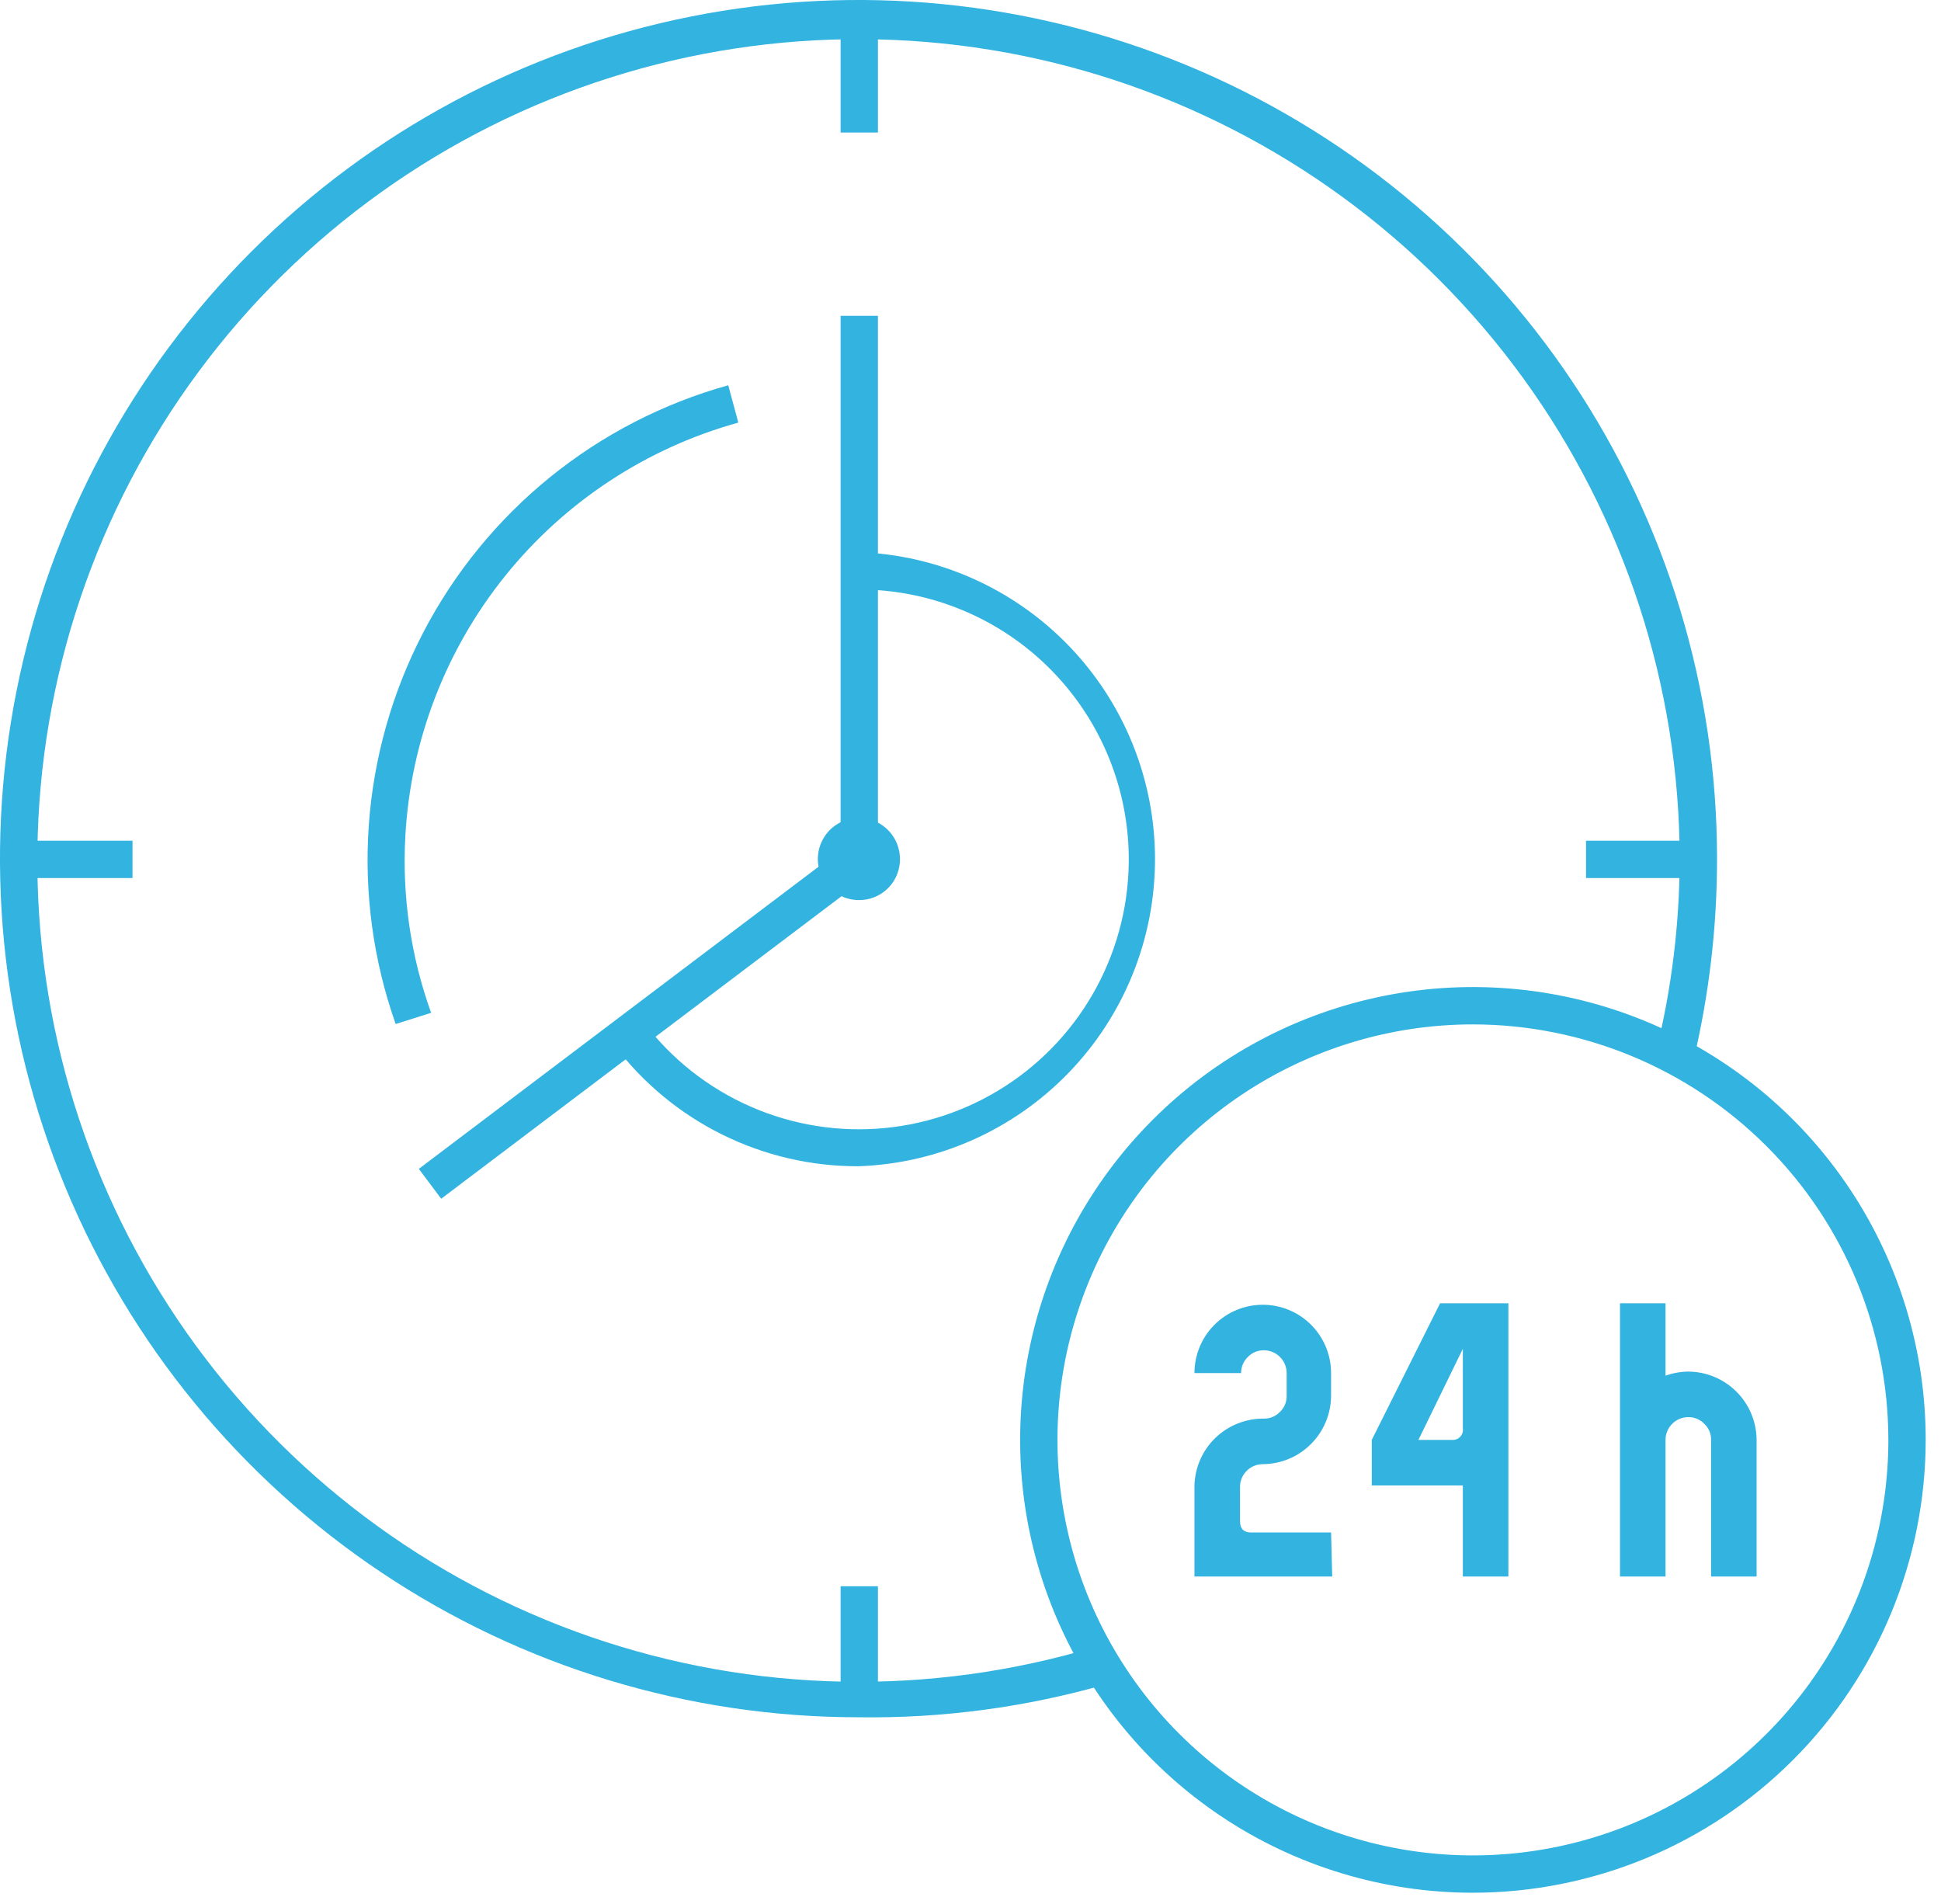
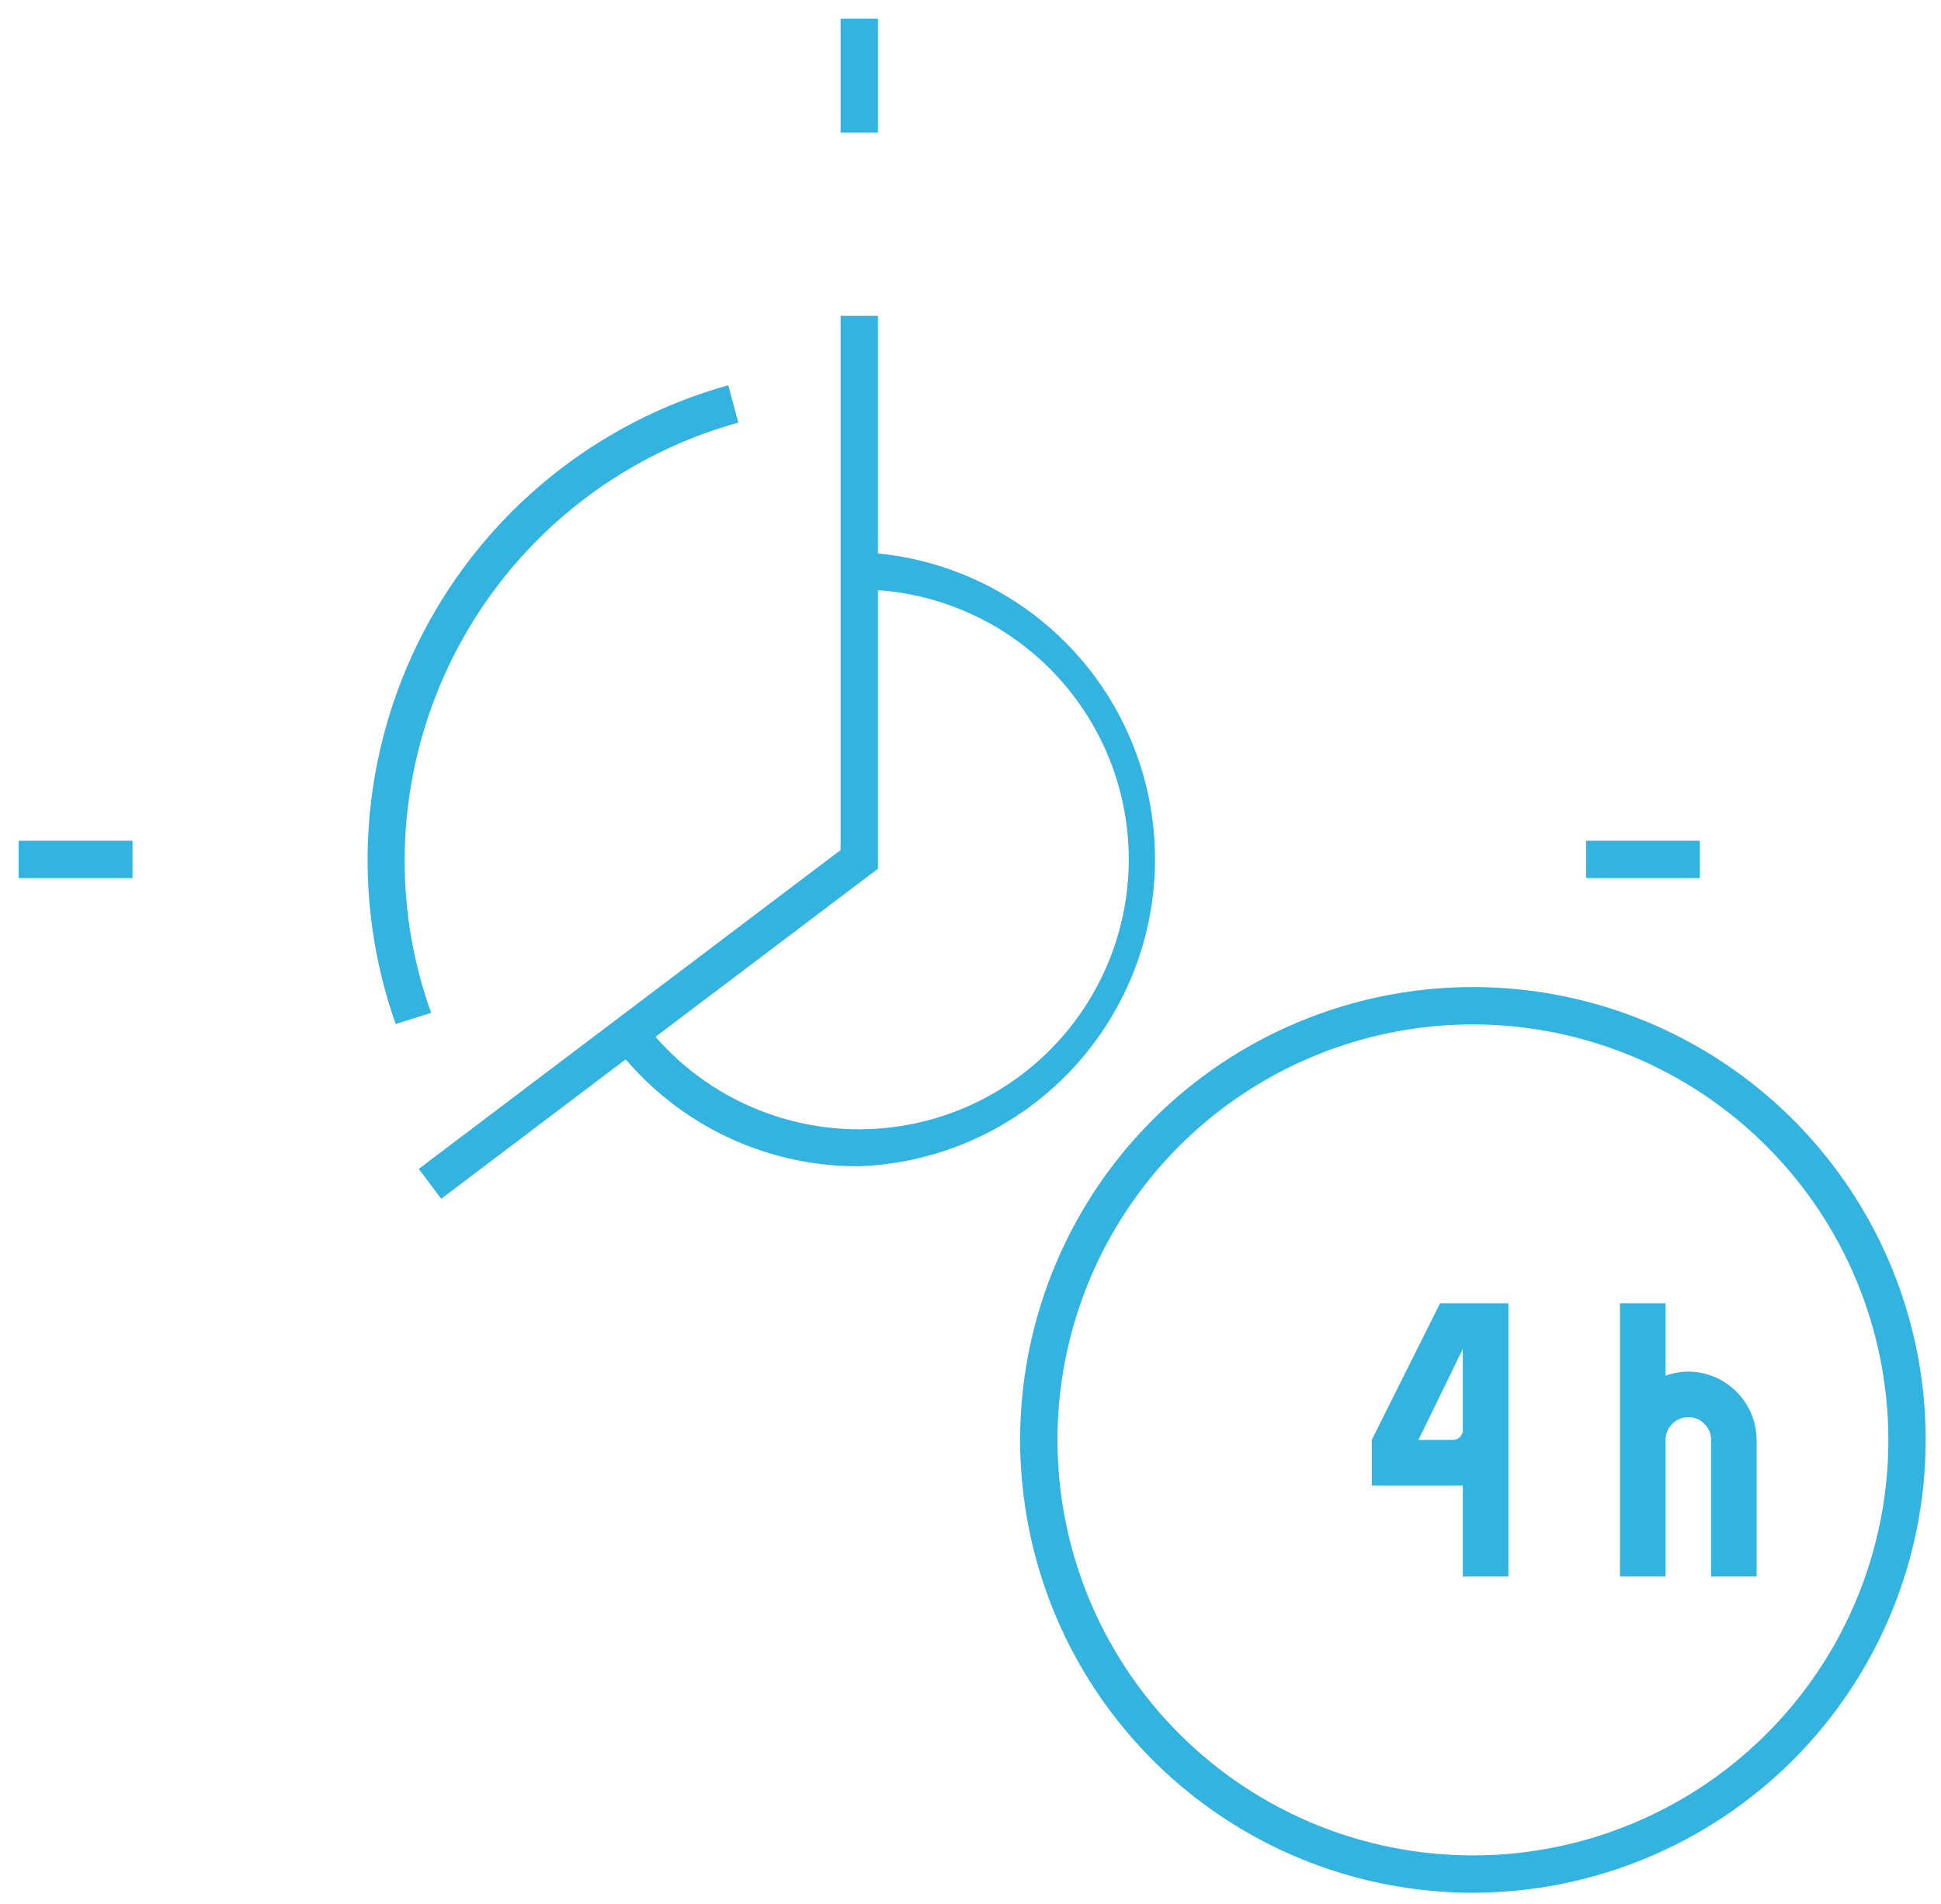
<svg xmlns="http://www.w3.org/2000/svg" width="52" height="51" viewBox="0 0 52 51" fill="none">
  <path d="M23 31.24C21.733 31.244 20.483 30.953 19.348 30.391C18.213 29.829 17.224 29.01 16.46 28L17.25 27.39C17.994 28.371 18.976 29.145 20.104 29.64C21.231 30.135 22.466 30.334 23.692 30.218C24.917 30.102 26.093 29.675 27.107 28.977C28.122 28.279 28.941 27.334 29.488 26.231C30.034 25.128 30.291 23.904 30.232 22.674C30.173 21.444 29.801 20.25 29.151 19.204C28.501 18.159 27.595 17.296 26.519 16.699C25.442 16.101 24.231 15.788 23 15.79V14.79C25.132 14.864 27.151 15.764 28.633 17.298C30.115 18.832 30.943 20.882 30.943 23.015C30.943 25.148 30.115 27.198 28.633 28.732C27.151 30.267 25.132 31.166 23 31.24Z" fill="#32B3E0" />
  <path d="M10.6 27.43C9.998 25.724 9.753 23.913 9.88 22.108C10.008 20.304 10.505 18.545 11.34 16.94C12.175 15.336 13.332 13.92 14.737 12.781C16.143 11.643 17.767 10.805 19.51 10.32L19.78 11.32C17.324 12 15.142 13.432 13.542 15.416C11.942 17.4 11.004 19.835 10.86 22.38C10.768 23.994 11.002 25.609 11.55 27.13L10.6 27.43Z" fill="#32B3E0" />
-   <path d="M23 24.11C22.783 24.108 22.572 24.042 22.393 23.92C22.213 23.799 22.074 23.627 21.992 23.426C21.91 23.226 21.889 23.005 21.932 22.793C21.974 22.581 22.079 22.386 22.232 22.232C22.386 22.079 22.581 21.974 22.793 21.932C23.006 21.889 23.226 21.91 23.427 21.992C23.627 22.074 23.799 22.213 23.921 22.393C24.042 22.572 24.108 22.783 24.11 23C24.113 23.146 24.086 23.292 24.031 23.428C23.976 23.564 23.895 23.687 23.791 23.791C23.687 23.895 23.564 23.976 23.428 24.031C23.292 24.086 23.147 24.113 23 24.11ZM23 22.92C22.974 22.922 22.95 22.933 22.932 22.952C22.914 22.97 22.902 22.994 22.9 23.02C22.9 23.12 23.09 23.12 23.09 23.02C23.09 22.995 23.081 22.971 23.064 22.953C23.048 22.934 23.025 22.922 23 22.92Z" fill="#32B3E0" />
  <path d="M11.82 32.11L11.22 31.31L22.52 22.77V8.46H23.52V23.27L11.82 32.11Z" fill="#32B3E0" />
-   <path d="M23 46C18.451 46 14.004 44.651 10.222 42.124C6.44 39.596 3.492 36.004 1.751 31.802C0.01 27.599 -0.446 22.974 0.442 18.513C1.329 14.051 3.52 9.953 6.737 6.737C9.953 3.52 14.051 1.329 18.513 0.442C22.974 -0.446 27.599 0.01 31.802 1.751C36.004 3.492 39.596 6.44 42.124 10.222C44.651 14.004 46 18.451 46 23C46.001 24.818 45.79 26.631 45.37 28.4L44.37 28.16C44.785 26.471 44.997 24.739 45 23C44.99 18.376 43.522 13.872 40.807 10.13C38.091 6.387 34.265 3.595 29.872 2.15C25.48 0.706 20.743 0.682 16.336 2.083C11.929 3.483 8.076 6.237 5.323 9.953C2.57 13.668 1.058 18.157 1.002 22.781C0.945 27.405 2.347 31.929 5.008 35.71C7.67 39.492 11.455 42.339 15.826 43.847C20.198 45.355 24.933 45.447 29.36 44.11L29.65 45.11C27.489 45.732 25.248 46.032 23 46Z" fill="#32B3E0" />
  <path d="M3.55 22.52H0.5V23.52H3.55V22.52Z" fill="#32B3E0" />
  <path d="M45.54 22.52H42.49V23.52H45.54V22.52Z" fill="#32B3E0" />
  <path d="M23.52 0.5H22.52V3.55H23.52V0.5Z" fill="#32B3E0" />
-   <path d="M23.52 42.49H22.52V45.54H23.52V42.49Z" fill="#32B3E0" />
-   <path d="M35.69 42.23H32V39.79C32.013 39.307 32.215 38.849 32.563 38.514C32.911 38.179 33.377 37.995 33.86 38C33.94 38.001 34.02 37.986 34.094 37.955C34.168 37.924 34.235 37.878 34.29 37.82C34.349 37.765 34.395 37.698 34.426 37.624C34.457 37.55 34.472 37.47 34.47 37.39V36.78C34.47 36.618 34.406 36.463 34.291 36.349C34.177 36.234 34.022 36.17 33.86 36.17C33.78 36.168 33.7 36.183 33.626 36.214C33.552 36.245 33.485 36.291 33.43 36.35C33.372 36.405 33.326 36.472 33.295 36.546C33.264 36.62 33.249 36.7 33.25 36.78H32C32 36.295 32.193 35.829 32.536 35.486C32.879 35.143 33.345 34.95 33.83 34.95C34.315 34.95 34.781 35.143 35.124 35.486C35.467 35.829 35.66 36.295 35.66 36.78V37.39C35.657 37.874 35.464 38.338 35.121 38.681C34.779 39.024 34.315 39.217 33.83 39.22C33.668 39.22 33.513 39.284 33.399 39.399C33.284 39.513 33.22 39.668 33.22 39.83V40.74C33.22 40.95 33.32 41.05 33.52 41.05H35.66L35.69 42.23Z" fill="#32B3E0" />
  <path d="M40.41 42.23H39.19V39.79H36.75V38.57L38.58 34.91H40.41V42.23ZM39.19 38.23V36.13L38 38.57H38.91C38.95 38.572 38.99 38.565 39.027 38.55C39.064 38.534 39.097 38.511 39.123 38.481C39.15 38.452 39.17 38.416 39.182 38.378C39.193 38.34 39.196 38.3 39.19 38.26V38.23Z" fill="#32B3E0" />
  <path d="M47.06 42.23H45.84V38.57C45.842 38.49 45.827 38.41 45.796 38.336C45.765 38.262 45.718 38.195 45.66 38.14C45.605 38.082 45.538 38.036 45.464 38.005C45.39 37.974 45.31 37.959 45.23 37.96C45.068 37.96 44.913 38.024 44.799 38.139C44.684 38.253 44.62 38.408 44.62 38.57V42.23H43.4V34.91H44.62V36.85C44.816 36.78 45.022 36.742 45.23 36.74C45.714 36.743 46.178 36.936 46.521 37.279C46.864 37.622 47.057 38.086 47.06 38.57V42.23Z" fill="#32B3E0" />
  <path d="M39.46 50.7C37.061 50.7 34.716 49.989 32.721 48.656C30.726 47.323 29.172 45.428 28.253 43.212C27.335 40.995 27.095 38.556 27.563 36.203C28.031 33.85 29.186 31.689 30.883 29.993C32.579 28.296 34.741 27.141 37.094 26.673C39.447 26.205 41.886 26.445 44.102 27.363C46.319 28.281 48.213 29.836 49.546 31.831C50.879 33.826 51.59 36.171 51.59 38.57C51.587 41.786 50.309 44.87 48.034 47.144C45.76 49.419 42.676 50.697 39.46 50.7ZM39.46 27.44C37.259 27.44 35.107 28.093 33.277 29.316C31.446 30.539 30.02 32.277 29.177 34.311C28.335 36.344 28.114 38.582 28.544 40.741C28.973 42.9 30.033 44.883 31.59 46.44C33.147 47.997 35.13 49.057 37.289 49.486C39.448 49.916 41.686 49.695 43.719 48.853C45.753 48.01 47.491 46.584 48.714 44.753C49.937 42.923 50.59 40.771 50.59 38.57C50.587 35.619 49.414 32.789 47.327 30.703C45.241 28.616 42.411 27.443 39.46 27.44Z" fill="#32B3E0" />
</svg>